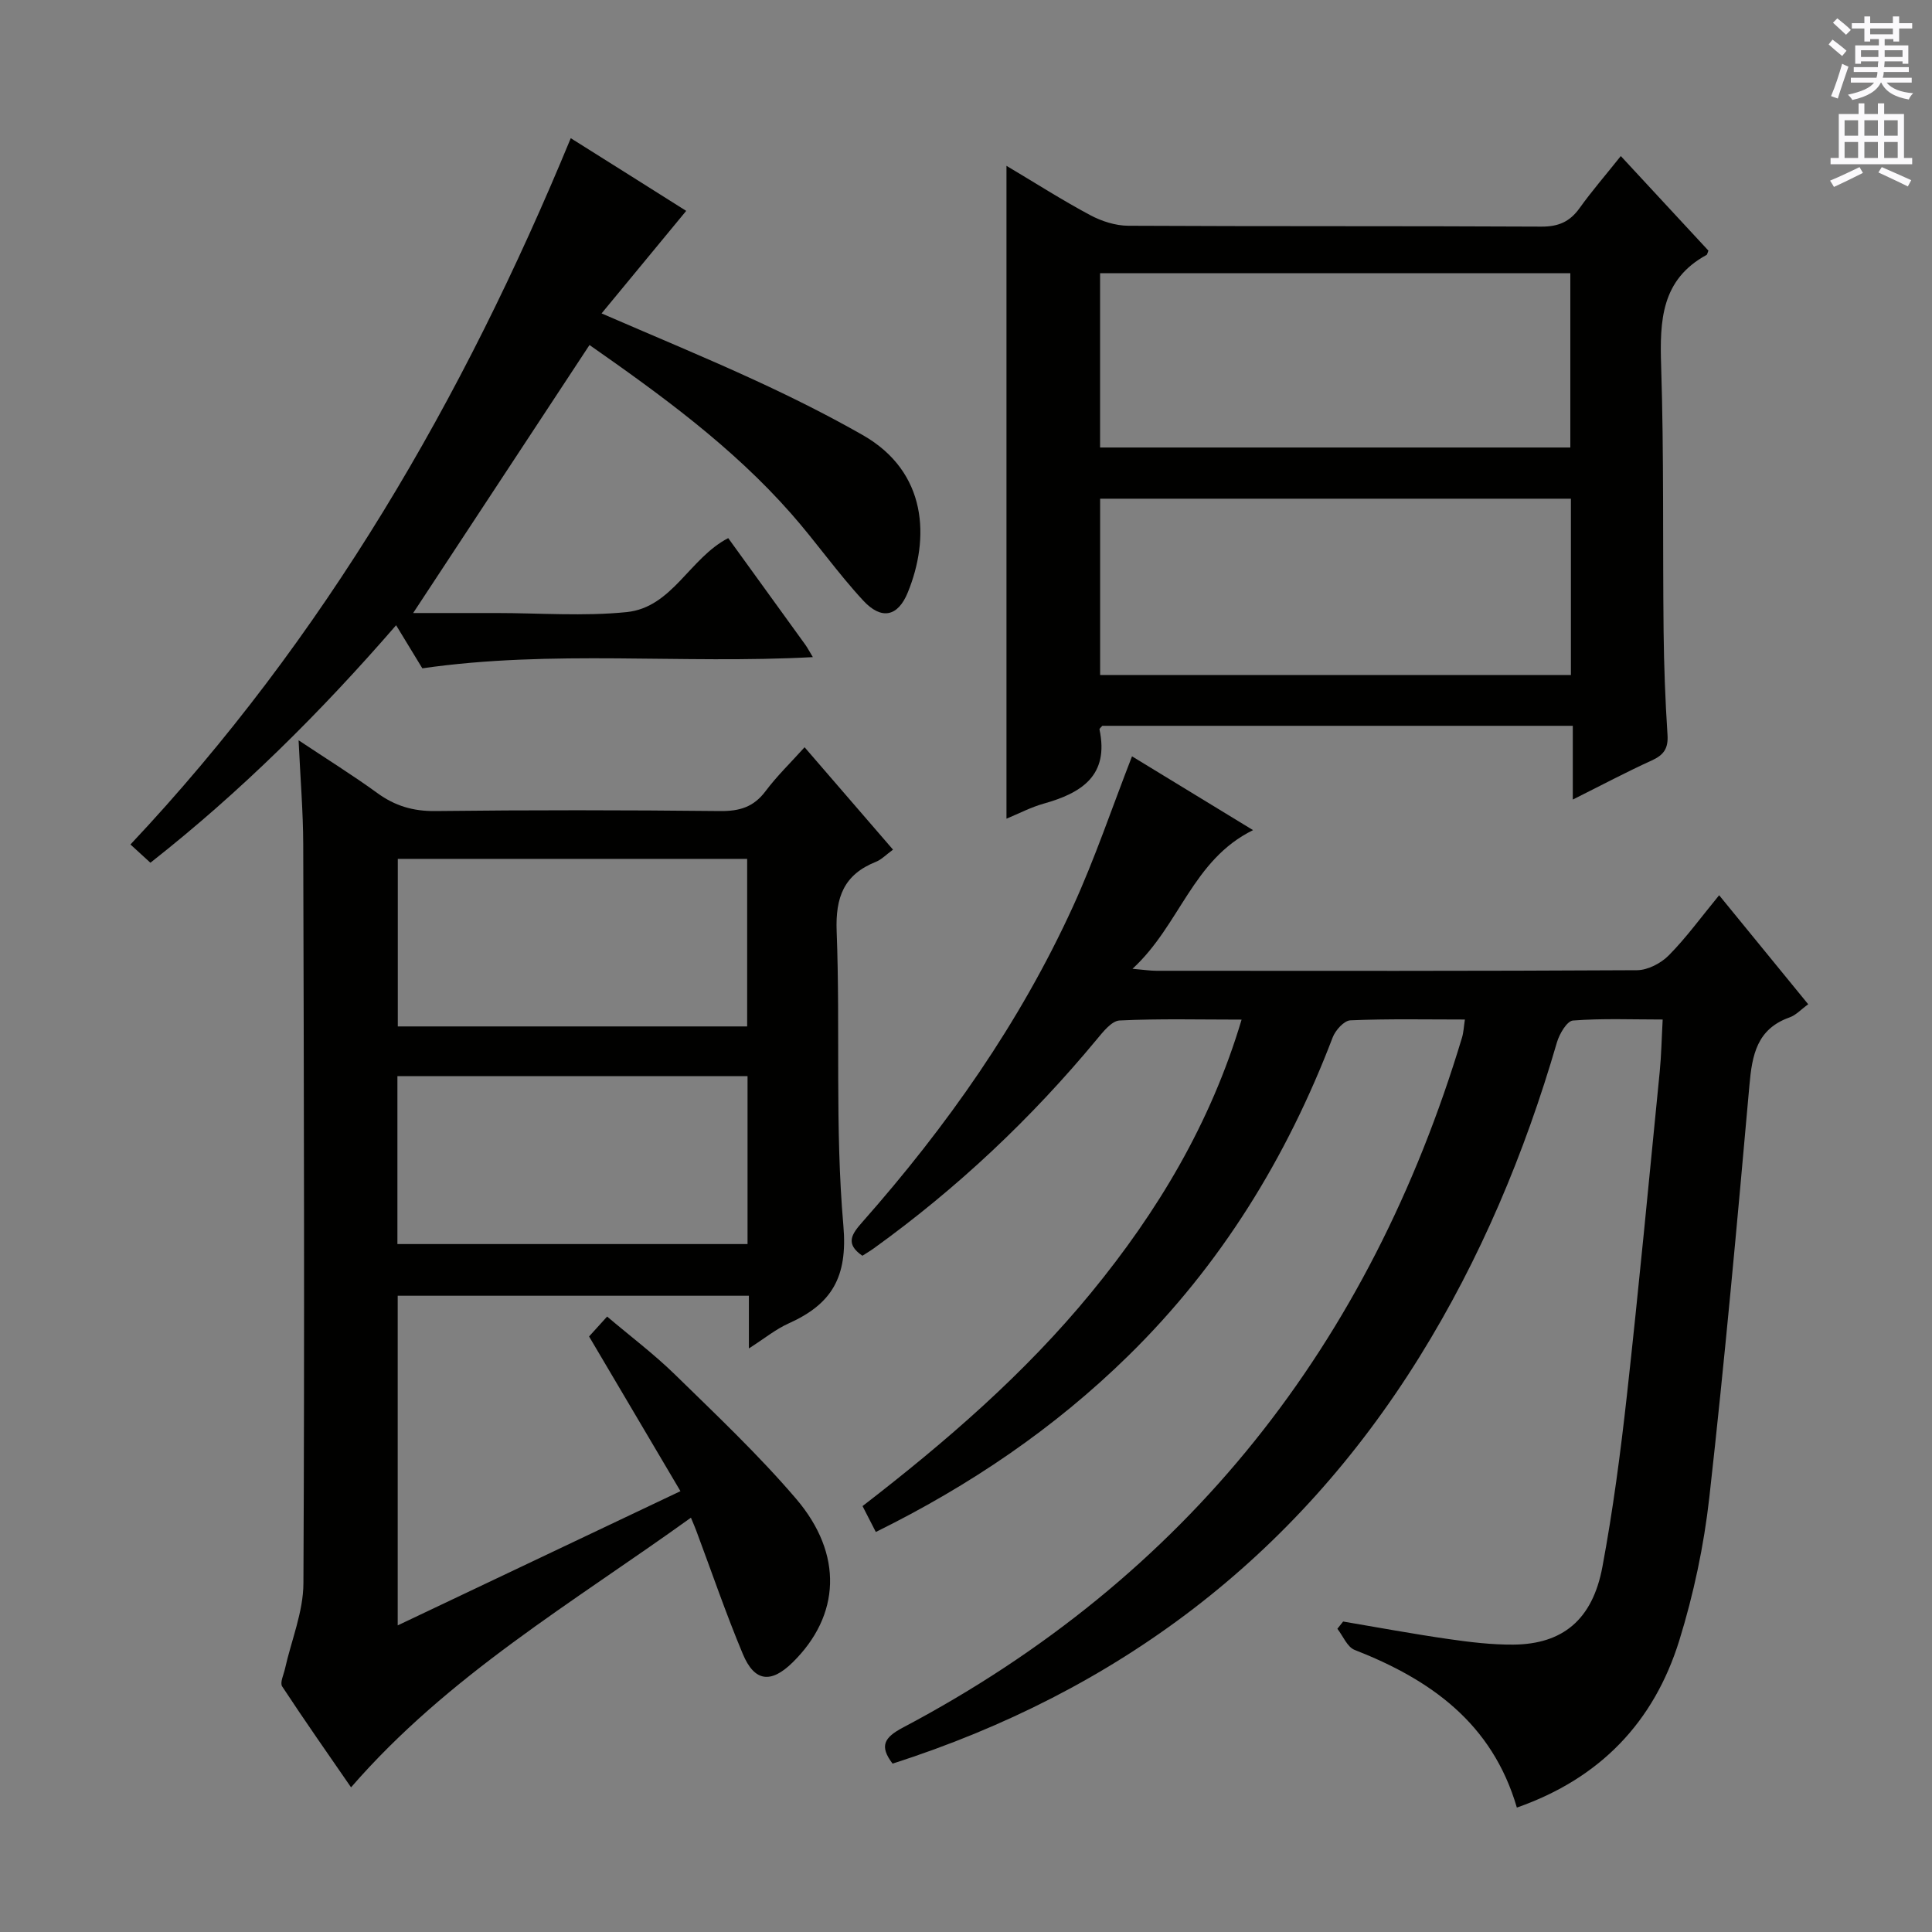
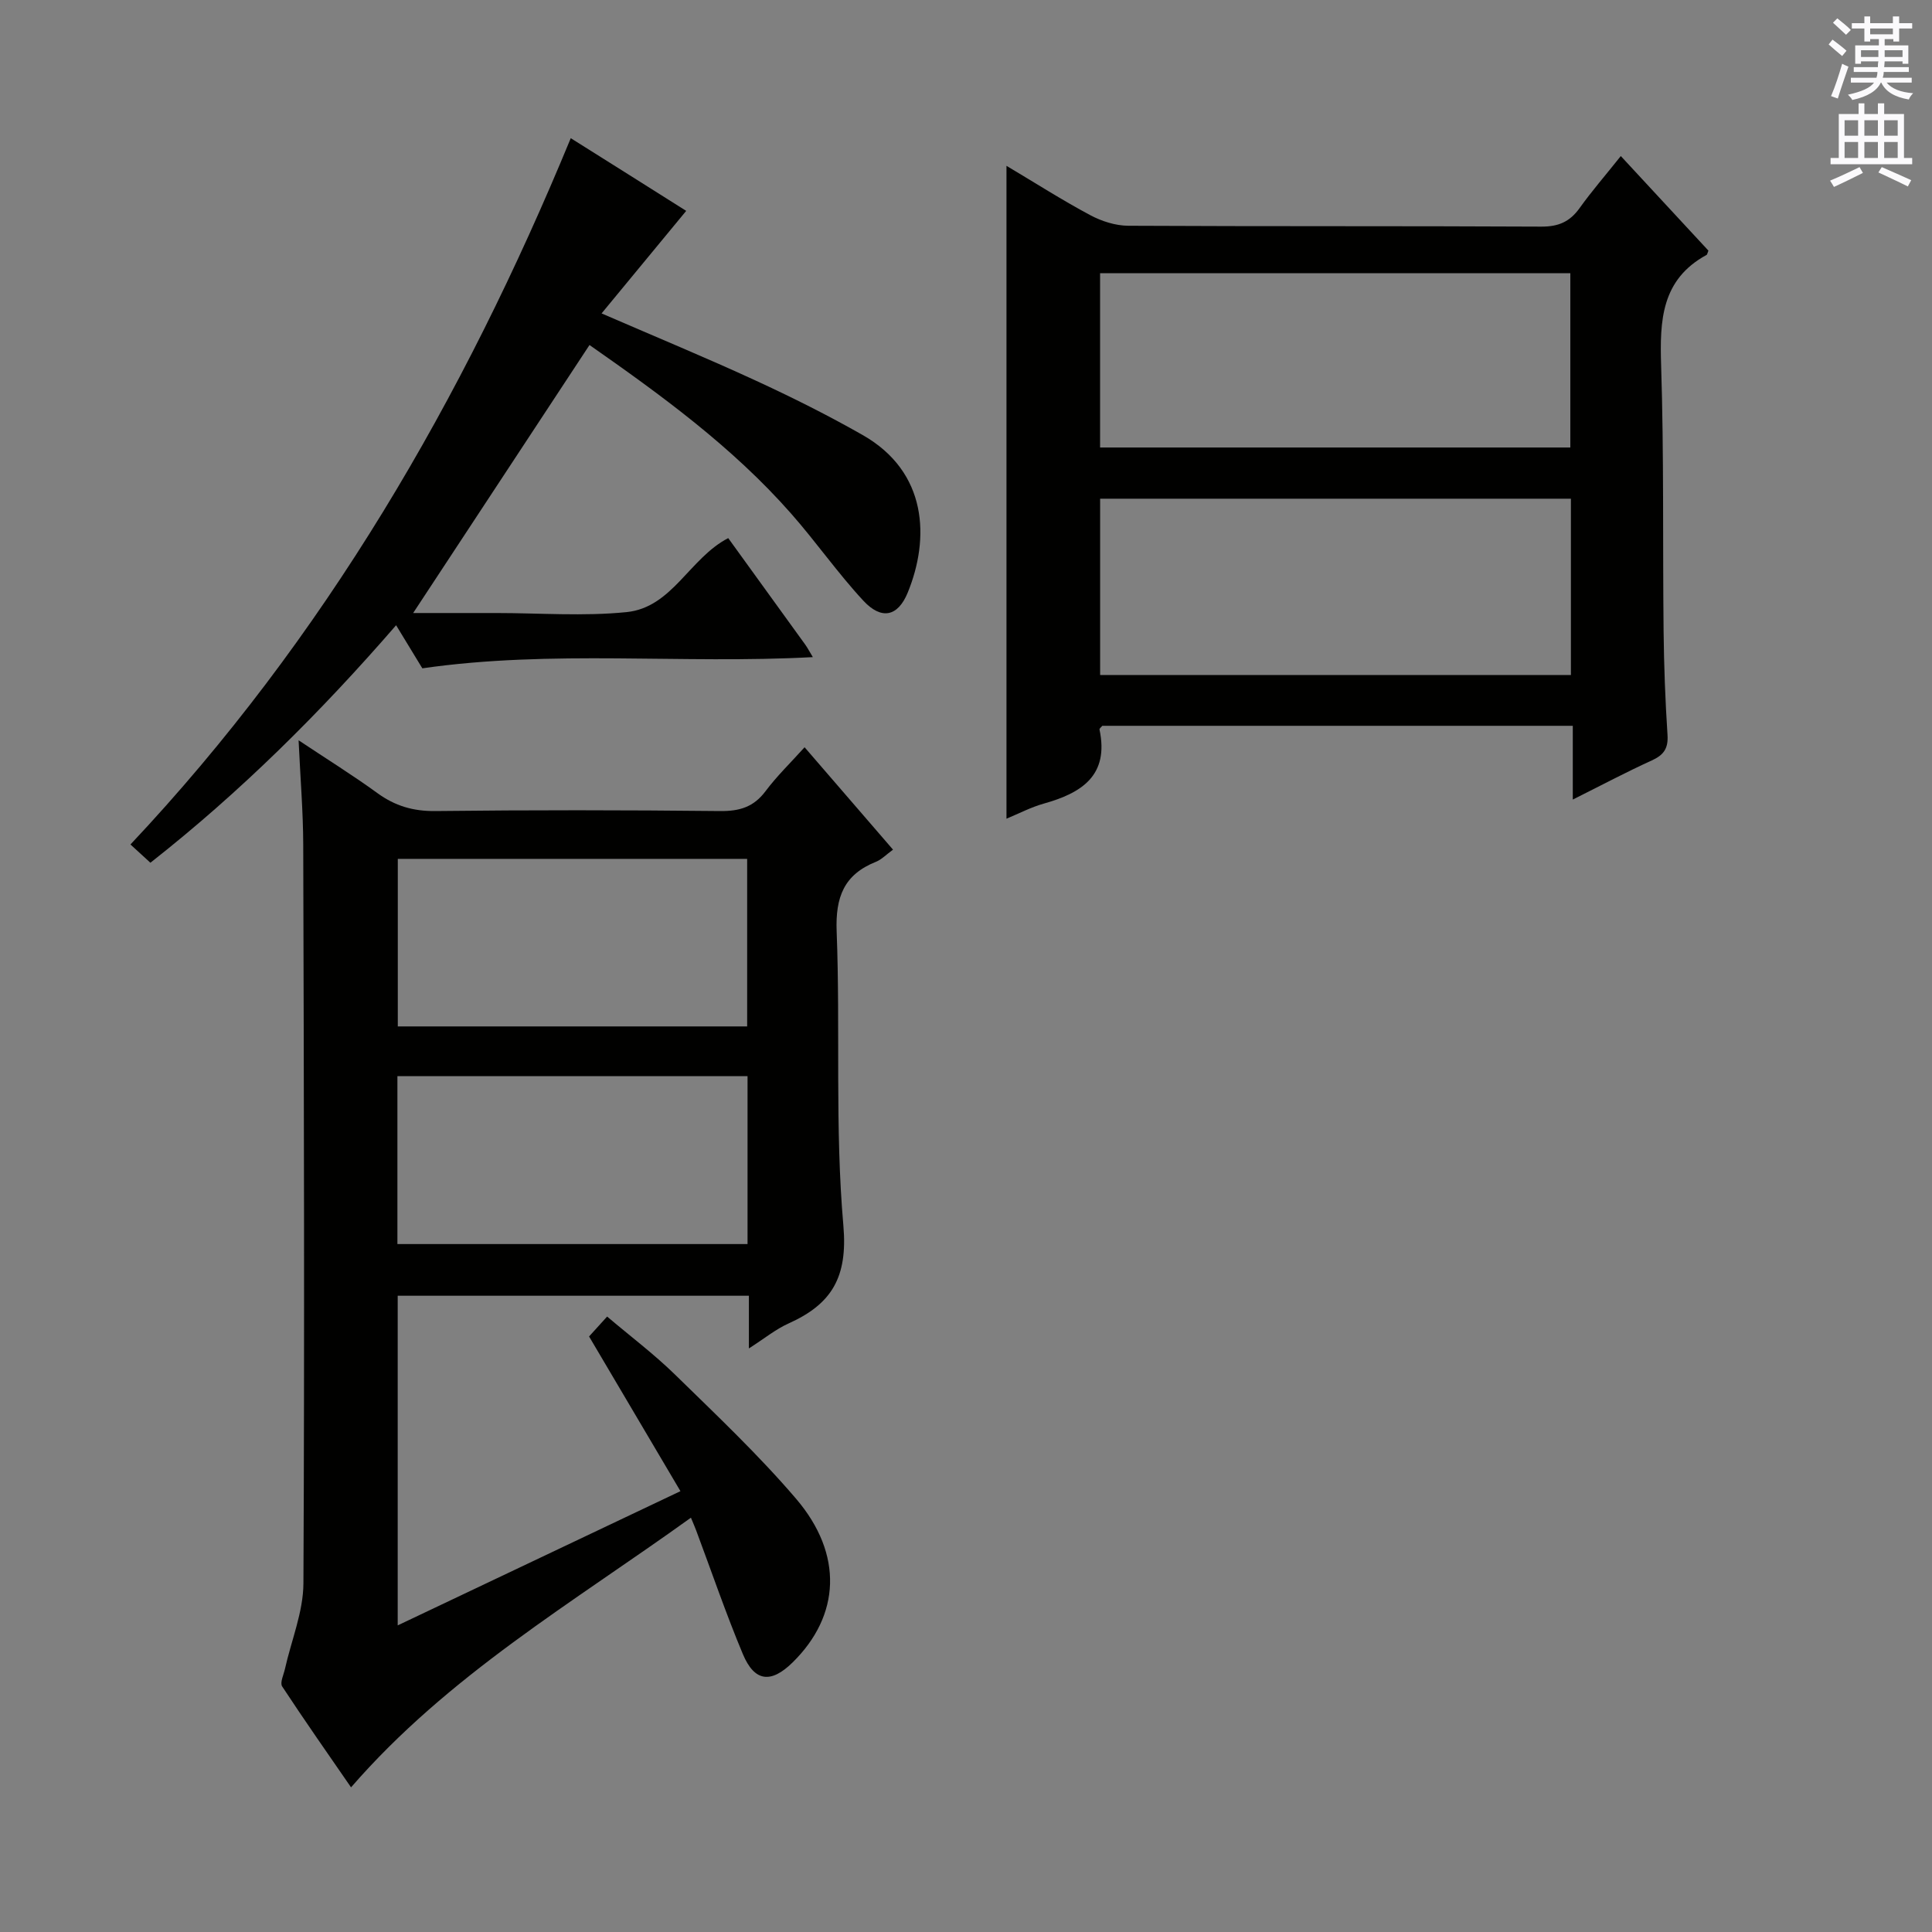
<svg xmlns="http://www.w3.org/2000/svg" enable-background="new 0 0 400 400" viewBox="0 0 400 400">
  <rect x="0" y="0" width="400" height="400" fill="#808080" stroke="none" />
  <g fill="#010100">
-     <path d="m314.05 374.24c-5.11-17.51-17.92-26.52-33.6-32.65-1.52-.6-2.39-2.87-3.56-4.37.4-.5.79-1 1.19-1.5 7.27 1.23 14.53 2.58 21.83 3.63 4.43.64 8.93 1.18 13.39 1.15 10.24-.08 16.41-5.15 18.46-16.09 2.19-11.74 3.75-23.62 5.07-35.5 2.47-22.3 4.58-44.63 6.79-66.95.34-3.44.4-6.9.62-10.88-6.36 0-12.5-.26-18.58.21-1.24.1-2.81 2.78-3.32 4.54-6.68 22.96-15.84 44.82-28.48 65.15-25.86 41.59-62.49 69.22-109.06 84.16-2.78-3.64-1.75-5.41 2.13-7.46 58.9-31.13 96.68-79.46 115.77-142.88.32-1.07.36-2.22.59-3.72-8.1 0-15.92-.17-23.72.17-1.3.06-3.1 2.06-3.66 3.55-9.51 24.91-23.17 47.12-42.27 65.86-15.33 15.04-32.85 26.92-52.31 36.52-.94-1.83-1.76-3.42-2.75-5.36 17.25-13.31 33.57-27.4 47.36-44.22 13.73-16.75 24.69-34.96 31.12-56.5-8.76 0-17.02-.22-25.26.18-1.64.08-3.41 2.33-4.72 3.91-13.57 16.38-28.91 30.84-46.17 43.27-.78.56-1.62 1.05-2.36 1.53-3.63-2.48-2.2-4.49-.04-6.94 17.5-19.81 32.63-41.27 43.64-65.37 4.53-9.91 8.02-20.29 12.22-31.09 8.07 4.92 16.19 9.87 25.06 15.28-12.56 6.17-15.1 19.64-24.96 28.71 2.52.22 3.74.41 4.95.41 33.17.02 66.33.07 99.5-.12 2.24-.01 4.98-1.44 6.6-3.09 3.61-3.65 6.65-7.86 10.41-12.43 6.19 7.58 12.2 14.94 18.44 22.57-1.48 1.07-2.54 2.26-3.85 2.72-6.77 2.39-7.77 7.77-8.32 14.05-2.53 28.46-5.12 56.92-8.3 85.31-1.12 10.01-3.25 20.05-6.23 29.67-5.23 16.81-16.31 28.51-33.62 34.57z" />
    <path d="m143.05 314.22c-24.53 17.65-50.24 32.63-70.37 55.83-4.64-6.73-9.56-13.74-14.26-20.89-.5-.76.3-2.4.57-3.61 1.32-5.91 3.8-11.81 3.83-17.73.25-50.99.1-101.99-.04-152.98-.02-6.79-.59-13.58-.96-21.57 5.98 3.98 11.28 7.27 16.31 10.93 3.66 2.66 7.4 3.77 11.99 3.72 19.66-.23 39.33-.21 58.99 0 4.01.04 6.93-.83 9.39-4.12 2.36-3.15 5.23-5.92 8.08-9.09 6.19 7.16 12.13 14.05 18.31 21.2-1.43 1.04-2.37 2.05-3.52 2.51-6.63 2.64-8.42 7.3-8.15 14.4.78 20.29-.38 40.71 1.39 60.9.94 10.75-2.43 16.28-11.33 20.28-2.68 1.2-5.02 3.13-8.23 5.18 0-3.96 0-7.31 0-10.91-24.51 0-48.43 0-72.71 0v68.25c19.43-9.23 38.58-18.31 58.54-27.79-6.41-10.85-12.55-21.24-18.92-32.03.98-1.08 2.16-2.39 3.74-4.12 4.78 4.06 9.69 7.75 14.04 12 8.56 8.37 17.31 16.63 25.07 25.71 9.85 11.52 9.16 24.21-.71 33.9-4.47 4.39-7.88 4.04-10.3-1.73-3.52-8.41-6.47-17.06-9.67-25.61-.22-.6-.48-1.18-1.08-2.63zm11.64-136.4c-24.36 0-48.39 0-72.33 0v34.69h72.33c0-11.6 0-22.88 0-34.69zm.08 44.98c-24.43 0-48.46 0-72.49 0v34.77h72.49c0-11.67 0-22.95 0-34.77z" />
    <path d="m335.57 32.31c6.36 6.86 12.32 13.3 18.14 19.58-.24.6-.26.82-.37.88-9.4 5.11-9.72 13.59-9.42 22.96.59 18.31.31 36.65.51 54.98.08 7.15.34 14.3.81 21.44.18 2.8-.77 4.16-3.25 5.29-5.26 2.39-10.37 5.11-16.36 8.1 0-5.57 0-10.31 0-15.27-32.87 0-65.14 0-97.41 0-.2.26-.62.56-.58.76 2.02 9.55-3.71 13.15-11.54 15.35-2.65.74-5.13 2.05-7.72 3.12 0-45.16 0-89.84 0-135.17 5.98 3.56 11.55 7.12 17.35 10.22 2.36 1.26 5.24 2.18 7.88 2.19 28.5.15 56.99.03 85.49.18 3.56.02 5.92-1.01 7.94-3.84 2.52-3.52 5.36-6.79 8.53-10.77zm-107.81 24.26v36.08h97.36c0-12.22 0-24.07 0-36.08-32.57 0-64.67 0-97.36 0zm97.48 46.68c-32.61 0-64.86 0-97.47 0v36.5h97.47c0-12.22 0-24.27 0-36.5z" />
    <path d="m87.44 138.37c-1.52-2.5-3.31-5.44-5.43-8.92-15.63 18.03-32.19 34.49-50.87 49.17-1.4-1.28-2.58-2.36-4.13-3.78 40.2-42.73 68.9-92.26 91.16-146.23 3.57 2.24 7.86 4.94 12.15 7.64 4.21 2.65 8.42 5.31 11.75 7.41-5.71 6.92-11.38 13.79-17.52 21.23 11.59 5.02 21.83 9.25 31.88 13.89 7.53 3.47 14.98 7.19 22.18 11.29 13.46 7.67 13.9 21.44 9.33 32.61-2.04 4.99-5.44 5.74-9.21 1.67-5.3-5.71-9.78-12.17-14.94-18.02-12.19-13.85-27-24.59-41.74-34.9-12.17 18.5-24.18 36.75-36.51 55.49h13.72 3.5c8.99 0 18.06.71 26.97-.19 9.46-.96 13.01-11.17 21.04-15.32 5.26 7.27 10.62 14.67 15.96 22.07.46.64.83 1.36 1.56 2.57-27.2 1.47-53.95-1.56-80.85 2.32z" />
  </g>
  <path d="m378.6 9.2.8-1c.9.7 1.9 1.4 2.9 2.3l-.9 1.1c-1.1-.9-2-1.7-2.8-2.4zm.5 10.7c.9-2.1 1.6-4.3 2.3-6.7.4.2.8.4 1.3.6-.7 2.1-1.5 4.3-2.2 6.6zm.4-15.2.9-.9c1 .8 2 1.6 2.8 2.4l-1 1c-1-.9-1.9-1.8-2.7-2.5zm12.5-1.3h1.2v1.4h2.7v1.1h-2.7v2.7h-1.2v-.5h-1.8v1.3h4.9v3.8h-1.2v-.5h-3.7c0 .4-.1.9-.1 1.2h5.1v1h-5.2c0 .5-.1.9-.2 1.2h6v1h-5.2c1.1 1.3 2.9 2 5.5 2.2-.4.4-.7.8-.9 1.3-2.9-.5-4.8-1.6-5.7-3.5h-.1c-.8 1.7-2.7 2.9-5.9 3.6-.2-.4-.6-.8-.9-1.1 2.8-.6 4.6-1.4 5.4-2.5h-4.8v-1h5.3c.1-.3.2-.7.2-1.2h-4.9v-1h5c0-.4 0-.8.1-1.2h-3.6v.5h-1.2v-3.8h4.9v-1.3h-1.8v.5h-1.2v-2.7h-2.6v-1.1h2.6v-1.4h1.2v1.4h4.7v-1.4zm-6.7 8.4h3.6c0-.4 0-.9 0-1.4h-3.6zm1.9-4.7h4.7v-1.2h-4.7zm6.7 3.3h-3.7v1.4h3.7z" fill="#fbfafc" />
  <path d="m384.7 21.4h1.3v2.2h2.8v-2.2h1.3v2.2h4.1v9.1h1.7v1.3h-16.9v-1.3h1.7v-9.1h4.1v-2.2zm.3 13.2.7 1.2c-1.8.9-3.8 1.9-6 2.9-.2-.4-.5-.8-.8-1.3 2.4-1 4.4-2 6.1-2.8zm-3.1-6.5h2.8v-3.2h-2.8zm0 4.6h2.8v-3.3h-2.8zm4.1-4.6h2.8v-3.2h-2.8zm0 4.6h2.8v-3.3h-2.8zm3.6 1.9c2.1.9 4.1 1.8 6.1 2.7l-.7 1.3c-2.2-1.1-4.2-2-6.1-2.9zm3.3-9.7h-2.8v3.2h2.8zm-2.8 7.8h2.8v-3.3h-2.8z" fill="#fbfafc" />
</svg>